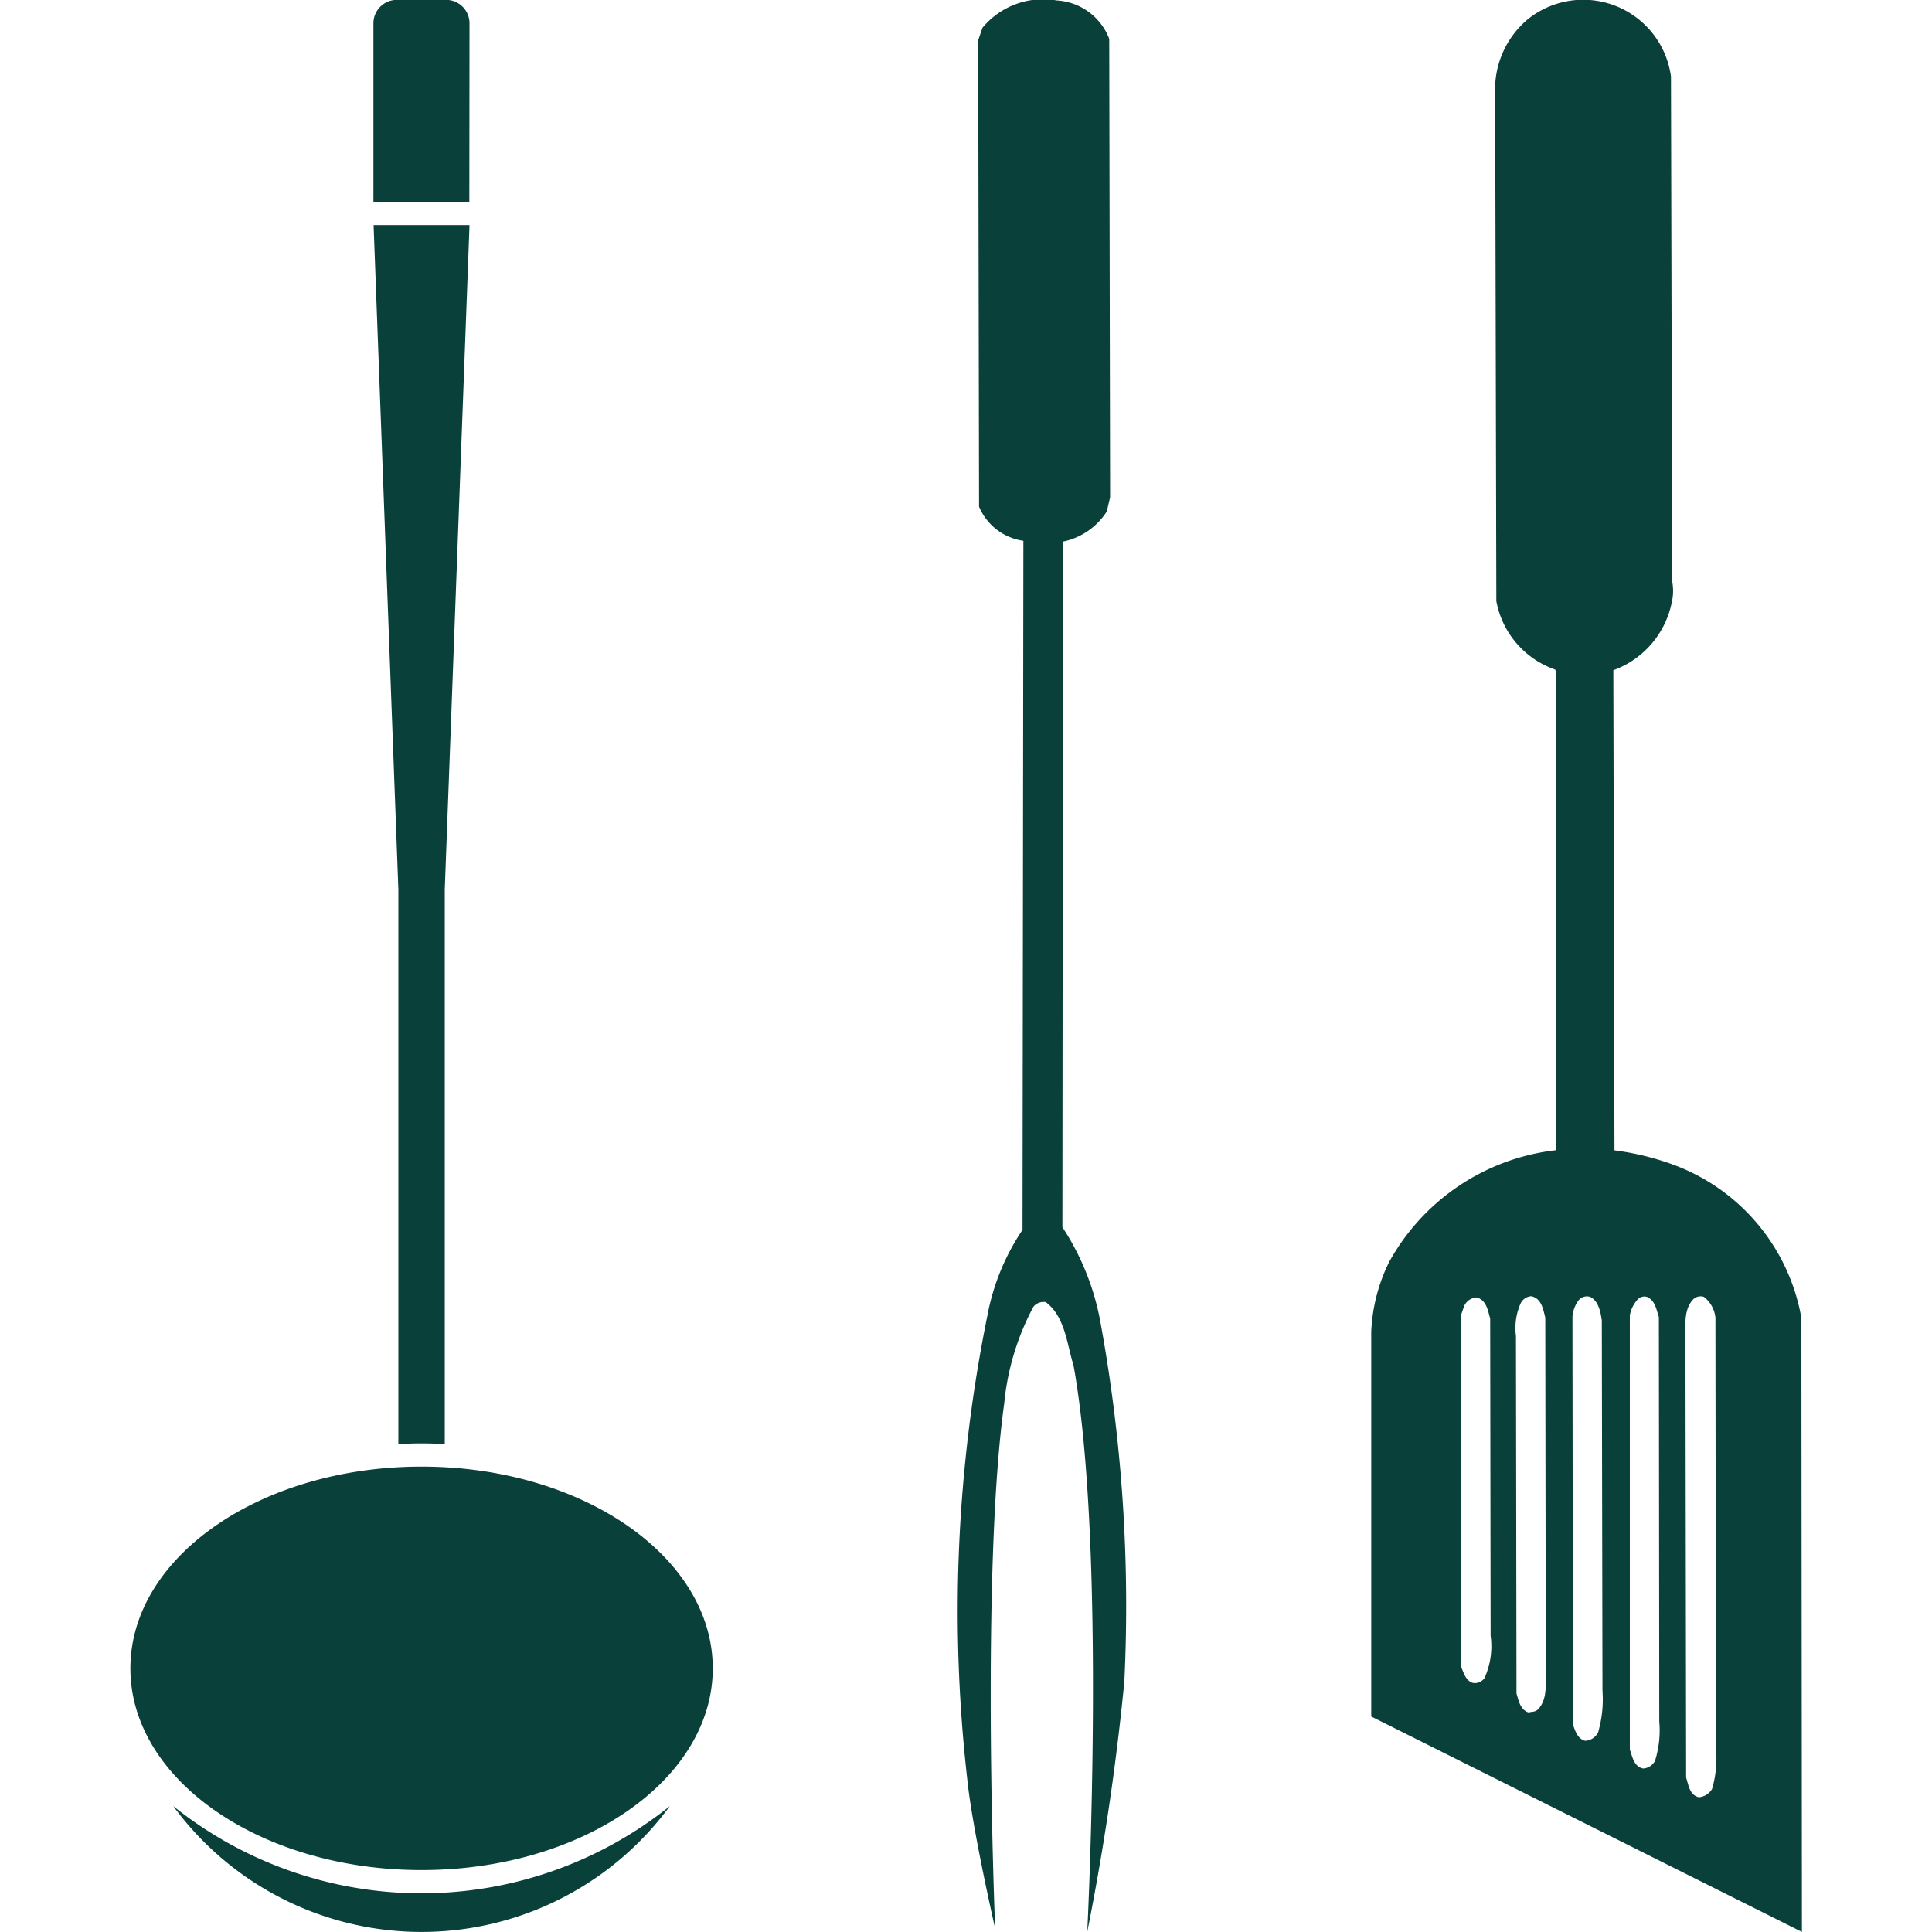
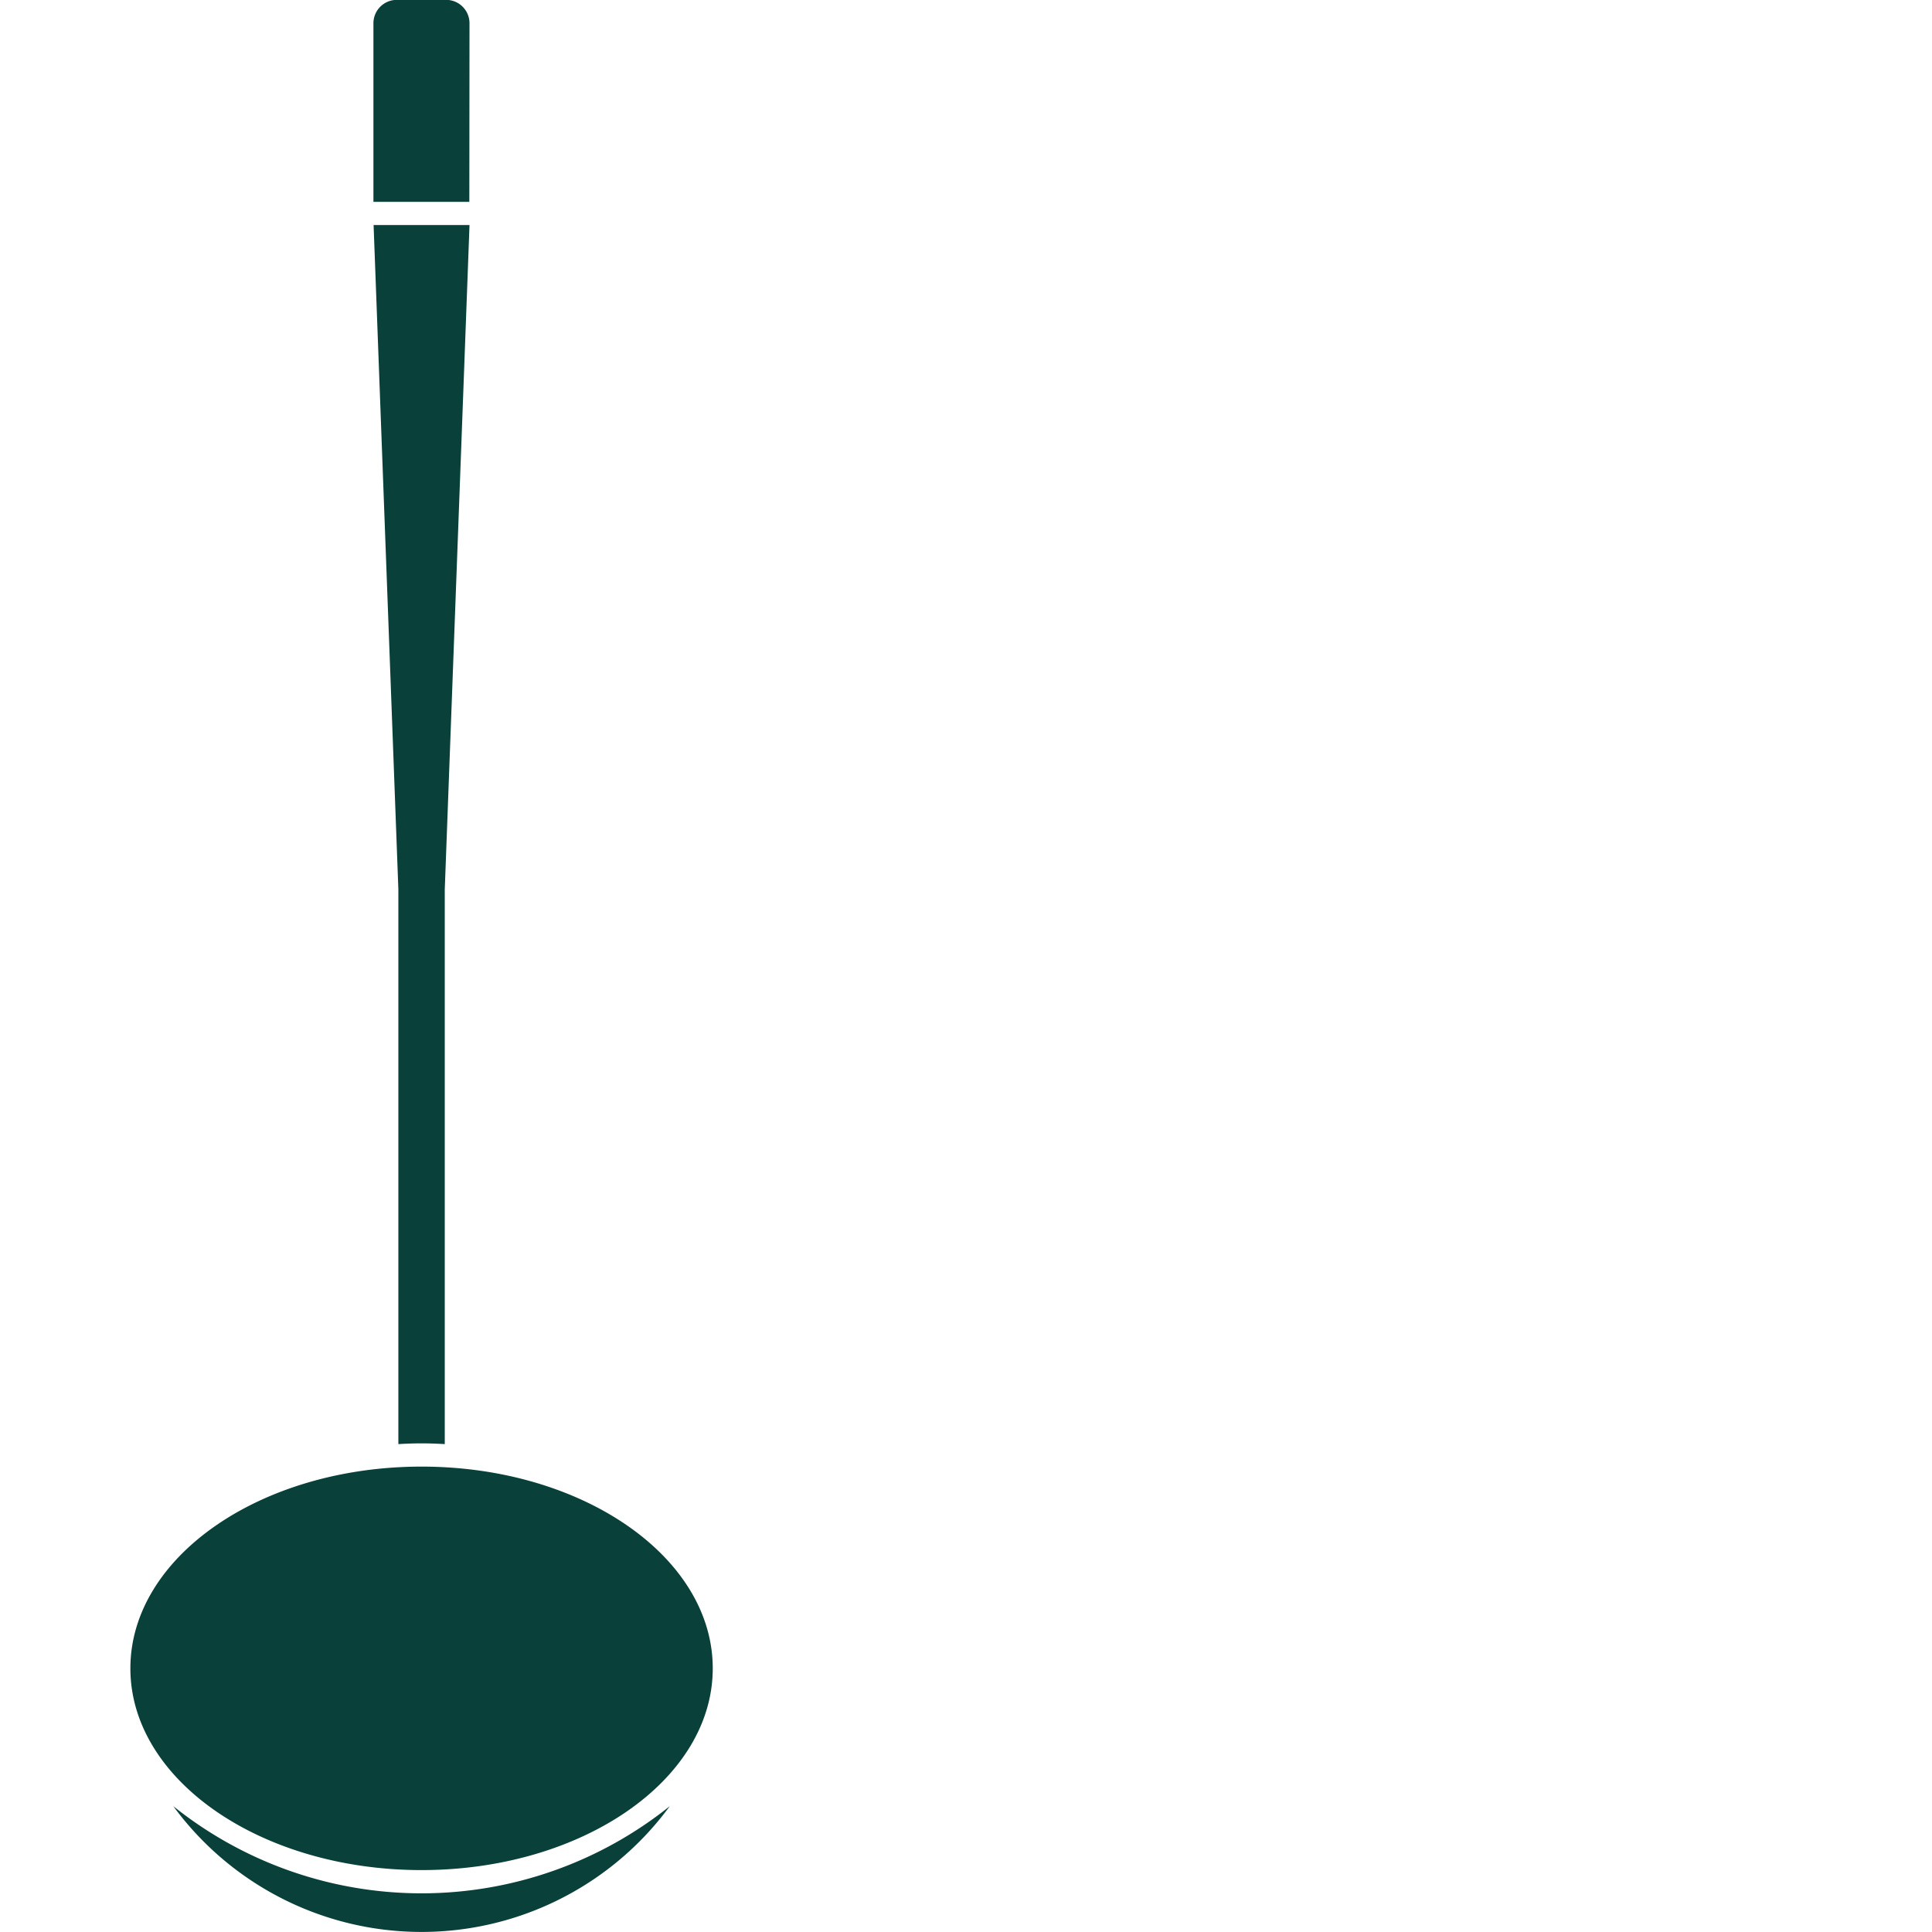
<svg xmlns="http://www.w3.org/2000/svg" viewBox="-3.9 0 57.791 57.791" height="800px" width="800px" fill="#094039">
  <g stroke-width="0" id="SVGRepo_bgCarrier" />
  <g stroke-linejoin="round" stroke-linecap="round" id="SVGRepo_tracerCarrier" />
  <g id="SVGRepo_iconCarrier">
    <g transform="translate(-410 -1086.604)" data-name="36" id="_36">
      <path d="M420.144,1087.3a.7.7,0,0,0-.694-.7h-1.48a.7.7,0,0,0-.7.7v5.342h2.869Zm-8.86,53.331a9.209,9.209,0,0,0,14.851,0,11.878,11.878,0,0,1-14.851,0Zm6.732-10.83c.23-.014.46-.022.694-.022s.465.008.694.022v-16.592l.74-19.873h-2.869l.741,19.873Zm.694,12.742c4.81,0,8.71-2.7,8.71-6.034s-3.9-6.035-8.71-6.035-8.71,2.7-8.71,6.035S413.9,1142.543,418.71,1142.543Z" data-name="Path 131" id="Path_131" />
-       <path d="M460,1144.393l-12.883-6.444v-11.5a5.2,5.2,0,0,1,.538-2.1,6.542,6.542,0,0,1,5-3.341V1106.74l-.035-.108a2.681,2.681,0,0,1-1.761-2.048l-.035-15.173a2.741,2.741,0,0,1,.97-2.227,2.649,2.649,0,0,1,4.289,1.709l.036,15.1a1.514,1.514,0,0,1-.015.641,2.728,2.728,0,0,1-1.745,2.017l.022,9.276.012,5.087a8.07,8.07,0,0,1,1.762.43,5.988,5.988,0,0,1,3.829,4.586Zm-2.689-4.274a3.235,3.235,0,0,0,.117-1.222l-.015-12.881a.906.906,0,0,0-.345-.619.309.309,0,0,0-.331.087c-.28.309-.216.762-.221,1.184l.02,13.106c.072.223.1.517.374.59A.5.5,0,0,0,457.311,1140.119Zm-1.7-.862a3.025,3.025,0,0,0,.122-1.156l-.012-12.1c-.074-.224-.11-.488-.346-.6a.271.271,0,0,0-.3.087.97.97,0,0,0-.223.46v12.99c.079.209.115.51.4.567A.434.434,0,0,0,455.616,1139.257Zm-1.7-.861a3.543,3.543,0,0,0,.123-1.222l-.02-11.071c-.038-.266-.1-.582-.348-.706a.322.322,0,0,0-.344.1.948.948,0,0,0-.186.482l.014,12.206c.065.187.135.432.366.49A.455.455,0,0,0,453.914,1138.4Zm-1.81-.655c.337-.351.207-.9.236-1.379l-.014-10.346c-.064-.244-.108-.568-.416-.639a.38.38,0,0,0-.324.222,1.813,1.813,0,0,0-.137.969l.016,10.691c.063.209.107.482.357.569C451.938,1137.8,452.01,1137.819,452.1,1137.741Zm-1.6-.934a2.3,2.3,0,0,0,.187-1.274l-.013-9.481c-.066-.244-.115-.575-.417-.639a.44.44,0,0,0-.361.258l-.107.309.021,10.5c.08.174.136.411.36.467A.358.358,0,0,0,450.5,1136.807Z" data-name="Path 132" id="Path_132" />
-       <path d="M439.732,1136.9a47.136,47.136,0,0,0-.731-10.832,7.67,7.67,0,0,0-1.122-2.756l.017-20.508a2.043,2.043,0,0,0,1.31-.9l.1-.425-.026-13.714a1.789,1.789,0,0,0-1.572-1.148,2.357,2.357,0,0,0-2.22.816l-.128.374.026,13.953a1.694,1.694,0,0,0,1.326,1.02l-.026,20.612a6.826,6.826,0,0,0-1.053,2.576,44.4,44.4,0,0,0-.6,13.852c.146,1.469.834,4.471.834,4.471s-.435-10.611.271-15.7a7.665,7.665,0,0,1,.875-2.9.393.393,0,0,1,.368-.137c.577.433.628,1.234.832,1.9.995,5.492.409,16.938.409,16.938A75.616,75.616,0,0,0,439.732,1136.9Z" data-name="Path 133" id="Path_133" />
    </g>
  </g>
</svg>